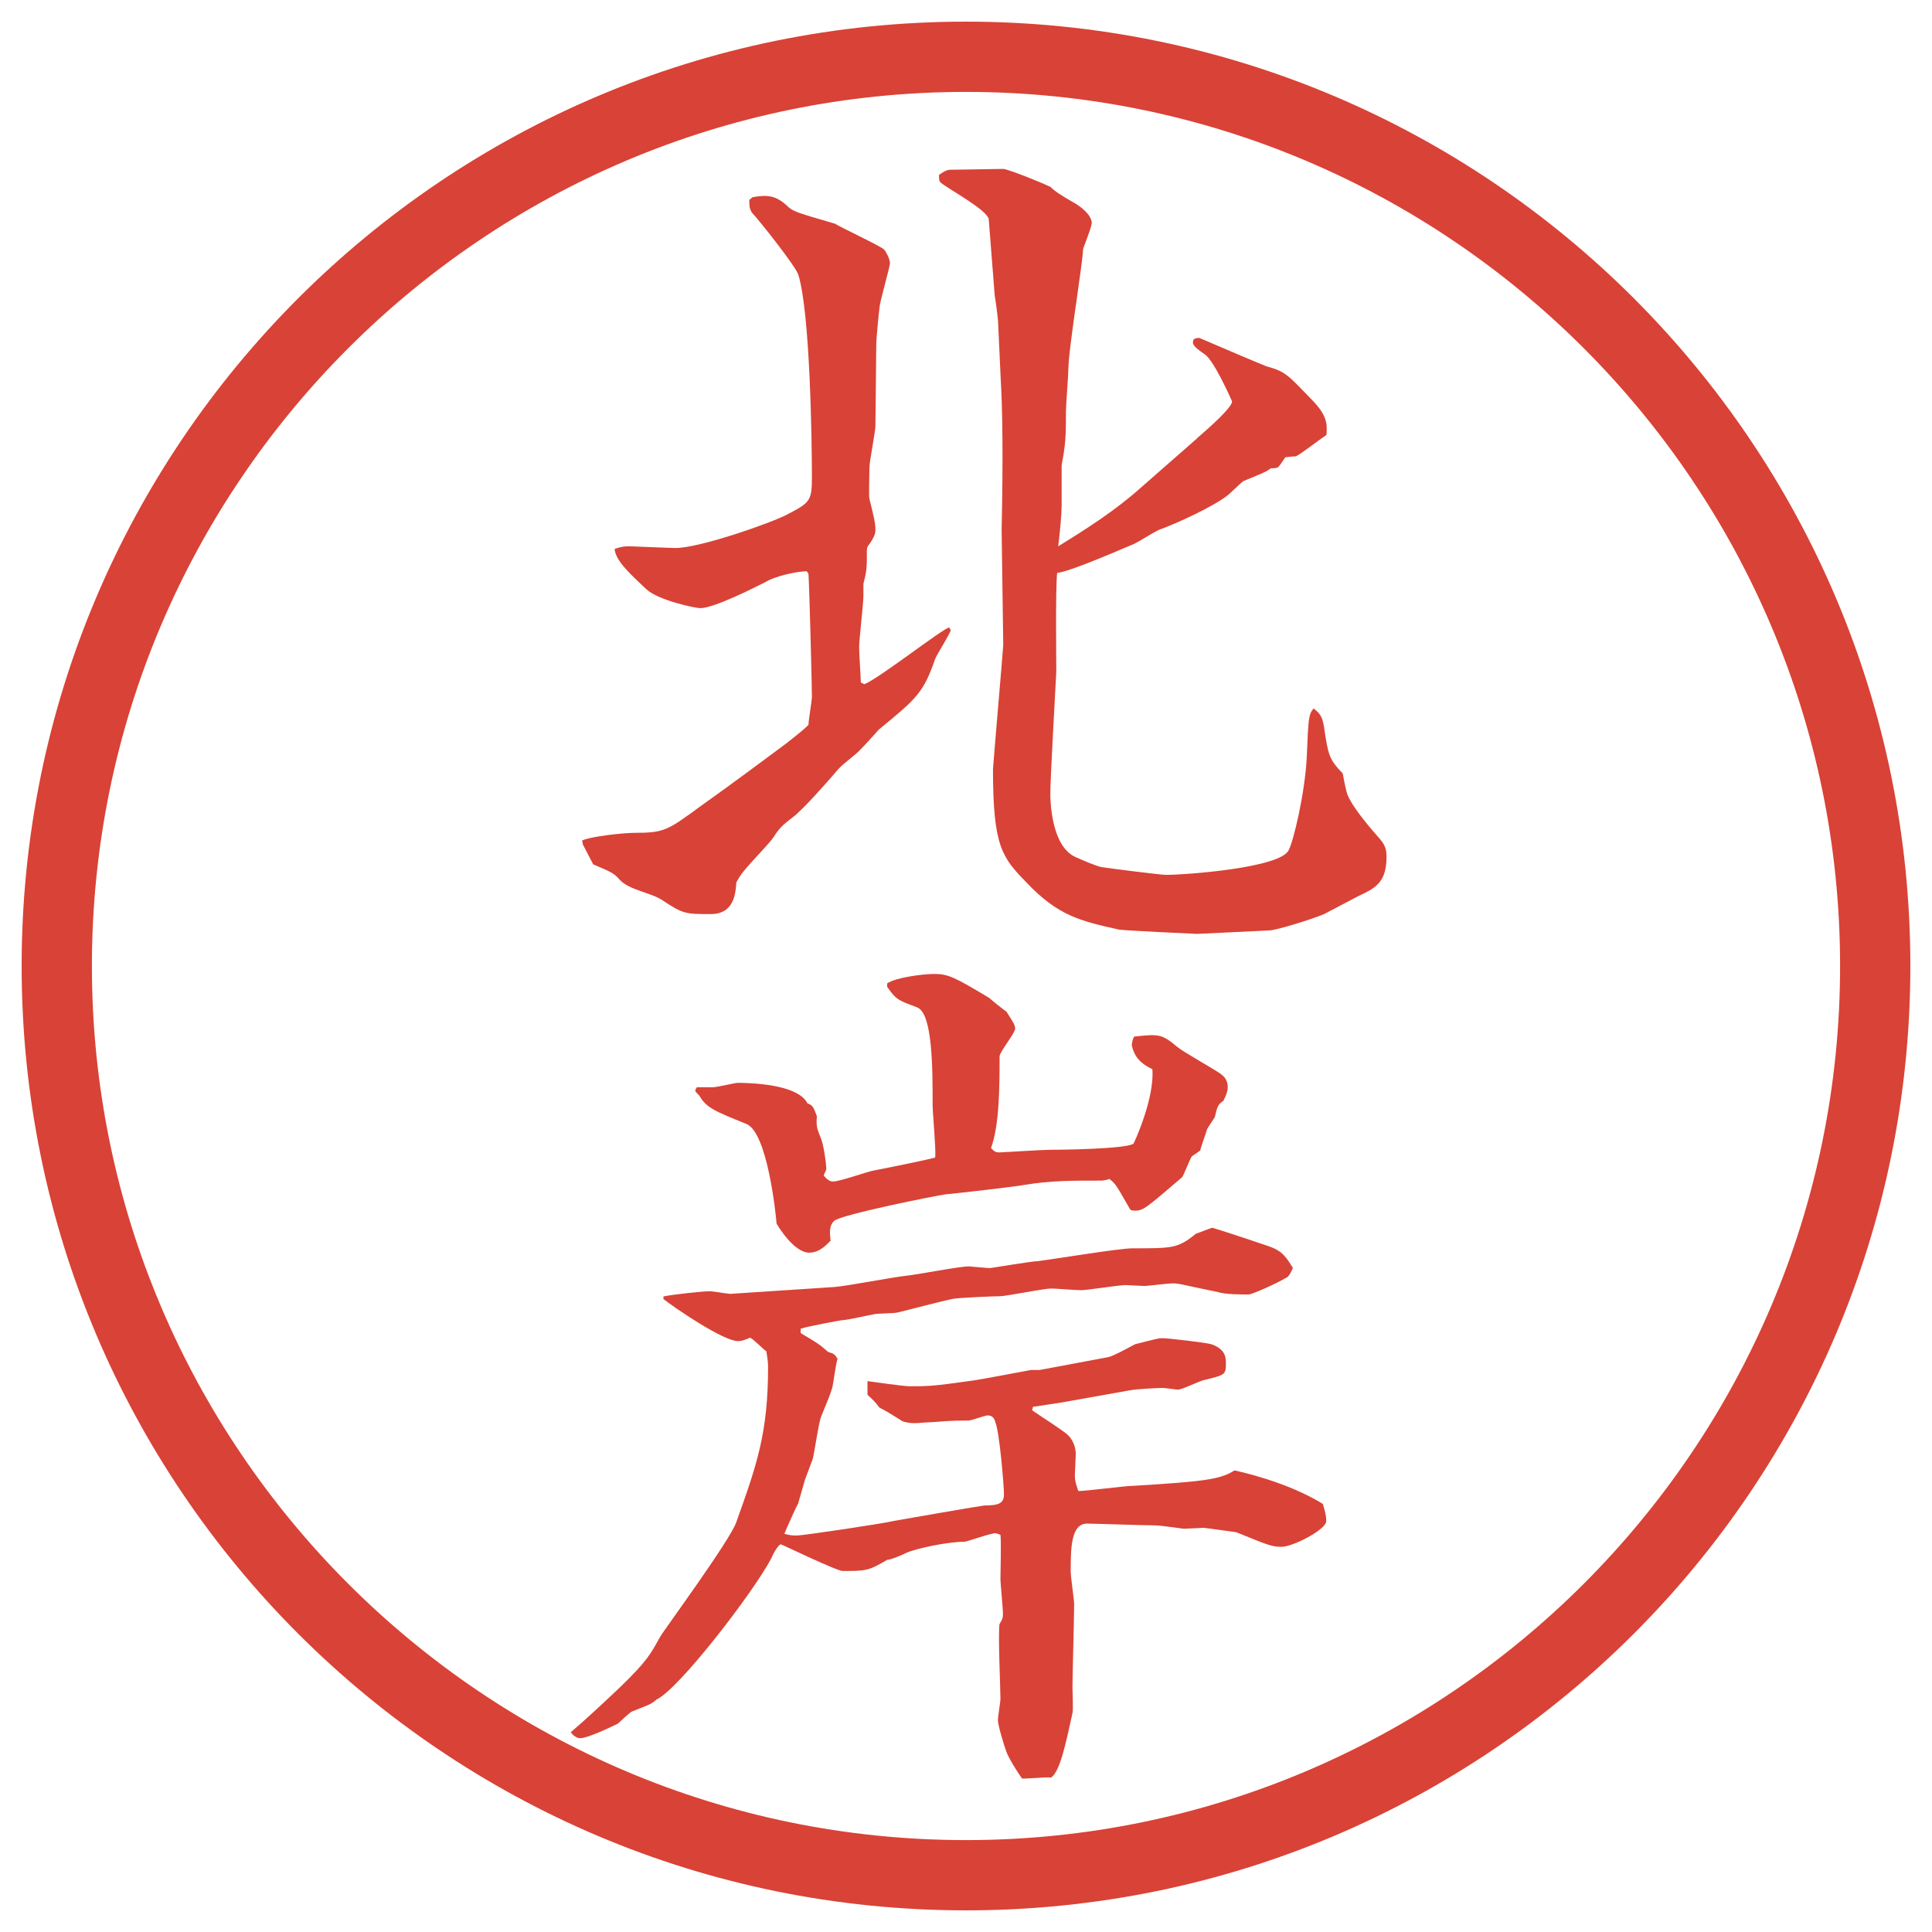
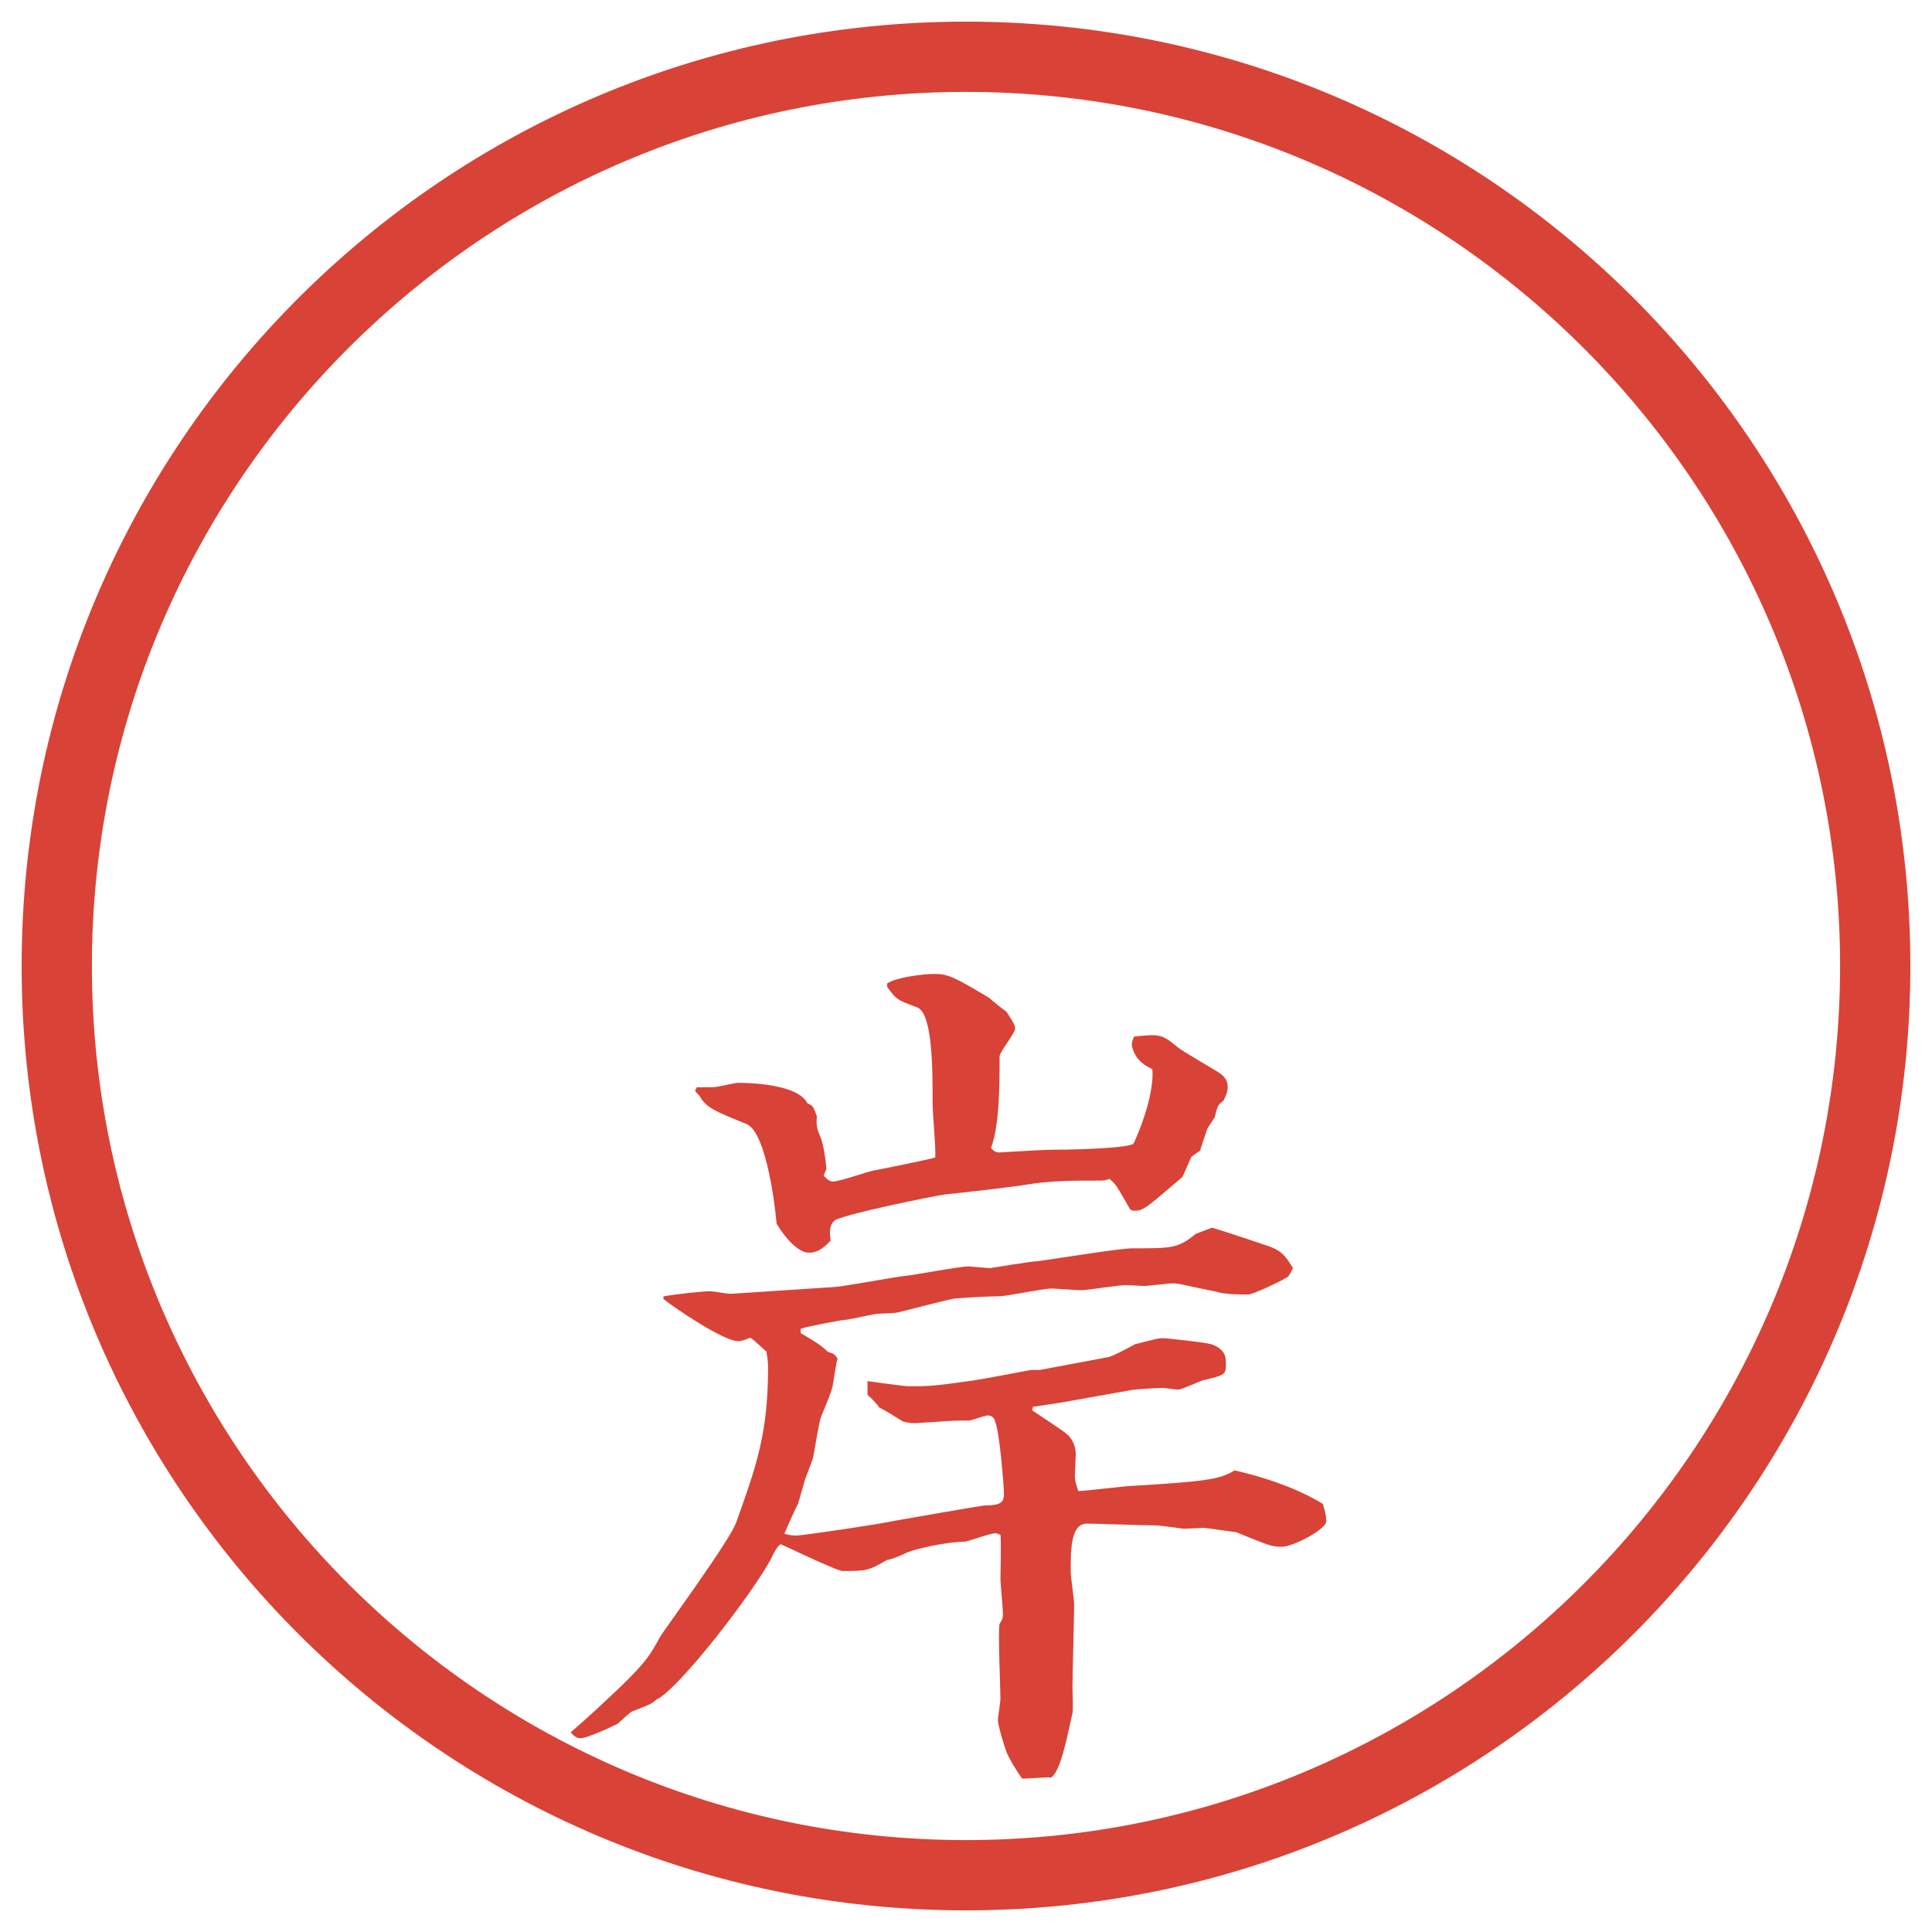
<svg xmlns="http://www.w3.org/2000/svg" id="_レイヤー_1" data-name="レイヤー 1" version="1.1" viewBox="0 0 27.496 27.496">
  <g id="_楕円形_1" data-name="楕円形 1">
-     <path d="M13.748,1.308c6.859,0,12.44,5.581,12.44,12.44s-5.581,12.44-12.44,12.44S1.308,20.607,1.308,13.748,6.889,1.308,13.748,1.308M13.748.308C6.325.308.308,6.325.308,13.748s6.017,13.44,13.44,13.44,13.44-6.017,13.44-13.44S21.171.308,13.748.308h0Z" fill="#d94236" stroke-width="0" />
+     <path d="M13.748,1.308c6.859,0,12.44,5.581,12.44,12.44s-5.581,12.44-12.44,12.44S1.308,20.607,1.308,13.748,6.889,1.308,13.748,1.308M13.748.308C6.325.308.308,6.325.308,13.748s6.017,13.44,13.44,13.44,13.44-6.017,13.44-13.44S21.171.308,13.748.308Z" fill="#d94236" stroke-width="0" />
  </g>
  <g>
-     <path d="M8.283,11.963c.122-.061.598-.11.745-.11.427,0,.476-.037.94-.378.415-.293,1.086-.793,1.233-.903.232-.183.256-.208.305-.256,0-.061.049-.342.049-.403,0-.159-.037-1.587-.049-1.746l-.024-.037c-.122,0-.439.061-.598.159-.122.061-.72.366-.916.366-.073,0-.598-.11-.769-.269-.22-.208-.439-.403-.452-.574.11-.037.146-.037.22-.037.024,0,.574.024.647.024.342,0,1.355-.354,1.587-.476.33-.171.354-.195.354-.537,0-.476-.024-2.344-.195-2.881-.049-.134-.574-.793-.659-.879-.037-.061-.037-.098-.037-.183.024-.012.024-.024.049-.037.208-.037.33-.024.488.122.085.085.146.098.684.256.049.037.647.317.696.366.024.024.085.134.085.195,0,.049-.134.513-.146.61-.012.073-.049.476-.049.537,0,.183-.012,1.001-.012,1.16,0,.098-.085.513-.085.598,0,.073-.012.415,0,.452.061.244.085.342.085.439,0,.049-.012.098-.098.22-.024.024-.024.061-.024.085,0,.244,0,.269-.049.464v.171c0,.11-.061.623-.061.732,0,.085.024.427.024.5l.049.024c.183-.061,1.135-.806,1.208-.806l.024.037c-.024.073-.195.342-.22.403-.171.488-.256.562-.806,1.013-.073.085-.22.244-.293.317-.037.037-.244.195-.281.244-.146.171-.5.574-.647.684-.159.122-.195.159-.281.293-.049.073-.33.366-.378.427-.061.073-.085.098-.146.208-.012.146-.024.452-.366.452-.354,0-.391,0-.684-.195-.159-.11-.476-.146-.61-.293-.085-.098-.122-.11-.378-.22l-.146-.281-.012-.061ZM17.035,6.238c.17-.146.5-.439.5-.525-.037-.085-.269-.598-.391-.671-.158-.11-.184-.146-.158-.208.023-.024.049-.024.085-.024.231.098.708.305.952.403.269.073.305.122.635.464.232.232.232.354.22.513-.11.073-.391.293-.439.305-.062,0-.11.012-.146.012-.036.049-.085.134-.11.146-.036.012-.061.012-.098.012-.061.049-.098.061-.391.183-.036.024-.195.183-.231.208-.208.159-.708.391-.977.488-.098.049-.244.146-.342.195-.122.049-.892.391-1.099.415-.024.22-.012,1.208-.012,1.404-.013.281-.085,1.501-.085,1.746,0,.085.012.732.353.891.11.049.306.134.379.146.158.024.842.11.916.11.268,0,1.635-.098,1.745-.354.062-.11.231-.793.257-1.331.023-.537.023-.598.098-.684.072.061.121.098.146.256.061.415.072.464.268.671.013.073.049.269.074.317.085.195.354.5.451.61.073.085.098.146.098.256,0,.378-.171.452-.402.562-.074.037-.416.22-.488.256-.172.073-.684.232-.781.232l-1.025.049c-.025,0-1.062-.049-1.111-.061-.549-.122-.867-.195-1.318-.671-.342-.354-.476-.5-.476-1.611,0-.037.146-1.733.146-1.77,0-.085-.023-1.575-.023-1.636.023-1.05.012-1.733-.013-2.148l-.036-.781c0-.073-.037-.342-.049-.403l-.085-1.086c-.012-.134-.586-.439-.684-.525-.024-.024-.024-.049-.024-.11.037-.024.098-.073.159-.073.122,0,.647-.012.756-.012.098.012.574.208.672.256.073.073.158.122.304.208.244.134.293.269.281.317-.012.085-.122.342-.122.366-.013.195-.062.488-.085.671-.025.171-.123.854-.123,1.001,0,.098-.036.549-.036.635,0,.232,0,.378-.024.537,0,.037-.037.208-.037.232v.574c0,.098-.023.378-.049.574.416-.256.818-.513,1.185-.842l.794-.696Z" fill="#d94236" stroke-width="0" />
    <path d="M9.442,18.451c.11-.025.549-.074.659-.074.049,0,.256.037.293.037l1.489-.098c.159-.012.867-.146,1.001-.158.146-.013.769-.135.903-.135.024,0,.256.024.305.024.012,0,.599-.098.671-.098.208-.024,1.16-.183,1.355-.183.574,0,.646,0,.903-.208.073-.024.159-.062.231-.085.013,0,.574.183.672.219.269.086.33.11.477.354-.049.11-.074.134-.11.146-.073.049-.464.231-.524.231-.11,0-.33,0-.439-.036-.488-.098-.537-.122-.635-.122-.074,0-.367.037-.403.037s-.244-.013-.269-.013c-.098,0-.549.073-.635.073-.073,0-.366-.024-.427-.024-.109,0-.635.11-.732.11-.109,0-.598.023-.659.036-.134.024-.684.171-.793.195-.049.013-.281.013-.33.024-.073.012-.391.086-.464.086-.012,0-.476.085-.586.121v.062c.244.146.269.159.391.269.085.024.098.037.134.098-.024.061-.061.354-.073.402-.037.123-.049.146-.159.416-.037.085-.098.524-.122.609-.012.037-.098.257-.11.293-.012.049-.085.293-.098.342-.037.062-.171.367-.195.428.085.024.122.024.183.024.085,0,1.233-.171,1.379-.208.122-.023,1.257-.219,1.282-.219.219,0,.281-.037.281-.159s-.062-.879-.122-1.025c-.012-.049-.037-.098-.11-.098-.037,0-.232.073-.269.073-.305,0-.342.012-.537.024-.061,0-.171.013-.232.013-.11,0-.159-.025-.171-.025-.232-.146-.256-.158-.33-.195-.049-.061-.061-.085-.171-.183v-.195c.098.013.513.073.598.073.256,0,.33,0,.842-.073.134-.013.878-.159.891-.159h.122l.976-.183c.086-.024.22-.098.379-.183.293-.074.329-.086.391-.086.072,0,.609.061.695.086.207.072.207.195.207.28,0,.159-.023.159-.316.231-.062.013-.306.135-.367.135-.023,0-.183-.024-.219-.024-.037,0-.367.013-.477.036l-.965.172-.402.061-.012.049c.085.061.451.293.511.354.062.062.11.159.11.27,0,.049-.013.256-.013.305,0,.073.013.109.049.22.123,0,.66-.073.77-.073.988-.061,1.245-.086,1.453-.22.061.013.744.159,1.257.476.036.123.049.172.049.244,0,.123-.476.367-.635.367-.146,0-.195-.025-.647-.208-.012,0-.439-.062-.463-.062-.037,0-.244.013-.281.013-.281-.036-.342-.049-.464-.049-.146,0-.781-.024-.915-.024-.232,0-.232.366-.232.684,0,.073.049.402.049.464,0,.183-.024,1.013-.024,1.185,0,.061.013.316,0,.365-.085.379-.171.83-.305.916-.061-.012-.391.024-.414.012-.062-.085-.184-.28-.221-.378-.036-.098-.121-.378-.121-.452,0-.049.036-.256.036-.305,0-.158-.036-.916-.013-1.062.037-.061.049-.085.049-.146,0-.072-.036-.439-.036-.488,0-.109.013-.549,0-.635-.024-.012-.061-.023-.073-.023-.073,0-.403.121-.439.121-.244,0-.696.098-.83.159-.024.013-.208.098-.269.098-.269.159-.305.159-.635.159-.085,0-.867-.379-.879-.379-.037,0-.122.158-.134.195-.256.488-1.318,1.867-1.636,2.014-.085.074-.11.074-.354.172-.024.012-.171.146-.195.17-.073.037-.427.208-.537.208-.049,0-.098-.036-.134-.085.244-.208.476-.428.708-.647.378-.366.427-.464.562-.708.037-.073,1.001-1.379,1.086-1.636.293-.817.452-1.27.452-2.21,0-.072-.012-.134-.024-.219-.037-.025-.195-.184-.232-.195-.085.036-.122.049-.171.049-.208,0-.891-.465-1.062-.599v-.036ZM12.628,13.995c.122-.085.513-.134.671-.134.195,0,.293.049.781.342.037.037.208.171.244.195.11.171.123.195.123.244,0,.061-.221.33-.221.391,0,.402,0,.977-.122,1.306.049.049.061.062.122.062.037,0,.599-.037.709-.037.169,0,1.085-.012,1.195-.086.013-.012.306-.658.27-1.062-.159-.073-.257-.171-.293-.342,0-.036.023-.11.036-.122.354-.037.391-.037.61.146.086.073.525.317.61.379.073.049.11.109.11.195,0,.049-.013.098-.062.195-.073.049-.085.072-.122.231-.012.024-.098.146-.109.171-.013.049-.098.281-.098.305l-.123.086c-.023.037-.121.281-.134.293-.501.428-.55.477-.671.477-.025,0-.062,0-.074-.025-.183-.316-.195-.354-.293-.427-.023.013-.085.024-.109.024-.439,0-.72,0-1.098.061-.122.025-.989.123-1.123.135-.11.012-1.514.293-1.587.379-.073.072-.061.17-.049.28-.061.062-.159.171-.305.171-.22,0-.452-.391-.464-.415-.012-.159-.134-1.294-.427-1.416-.452-.183-.574-.231-.671-.403-.012-.012-.061-.061-.061-.072l.024-.049h.232c.061,0,.305-.062.354-.062.146,0,.854.013.989.293.073.024.085.049.134.183-.012.135,0,.172.049.293.049.098.085.403.085.452,0,.024-.037.085-.037.098.061.073.098.085.134.085.098,0,.5-.146.586-.158.073-.012.854-.171.867-.184.012-.121-.037-.635-.037-.744,0-.525,0-1.306-.22-1.392-.256-.098-.293-.098-.427-.293v-.049Z" fill="#d94236" stroke-width="0" />
  </g>
</svg>